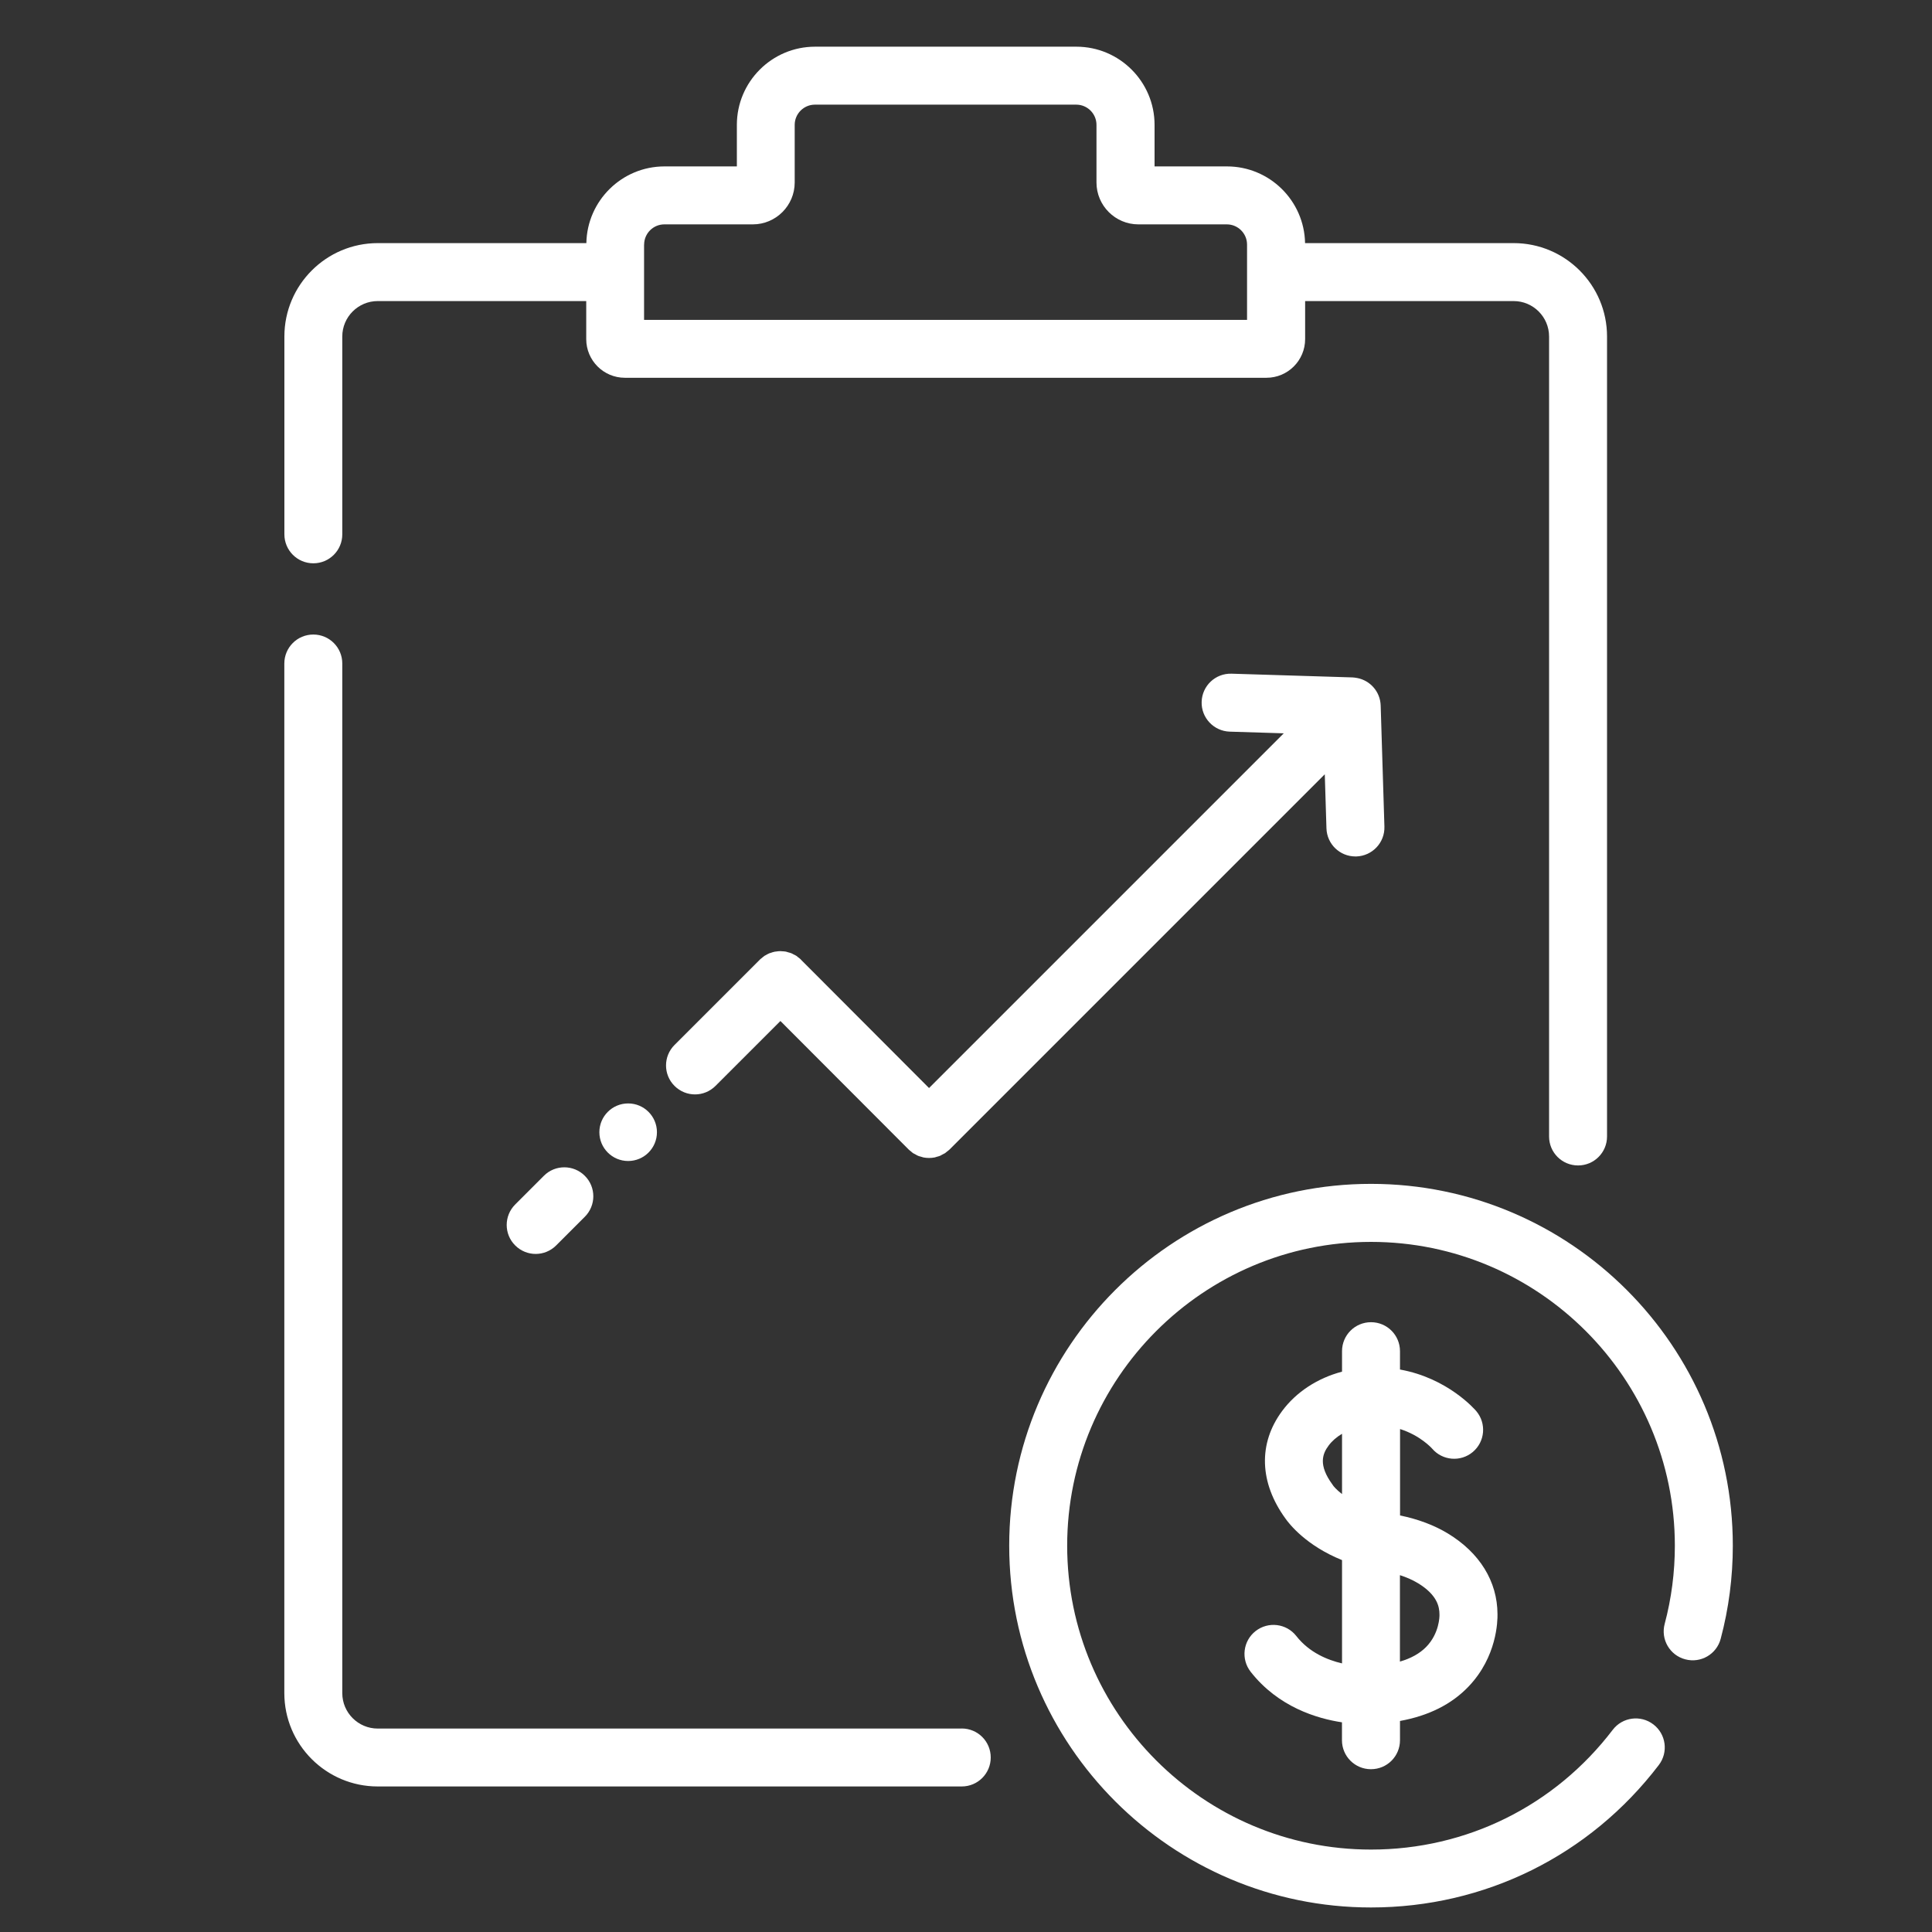
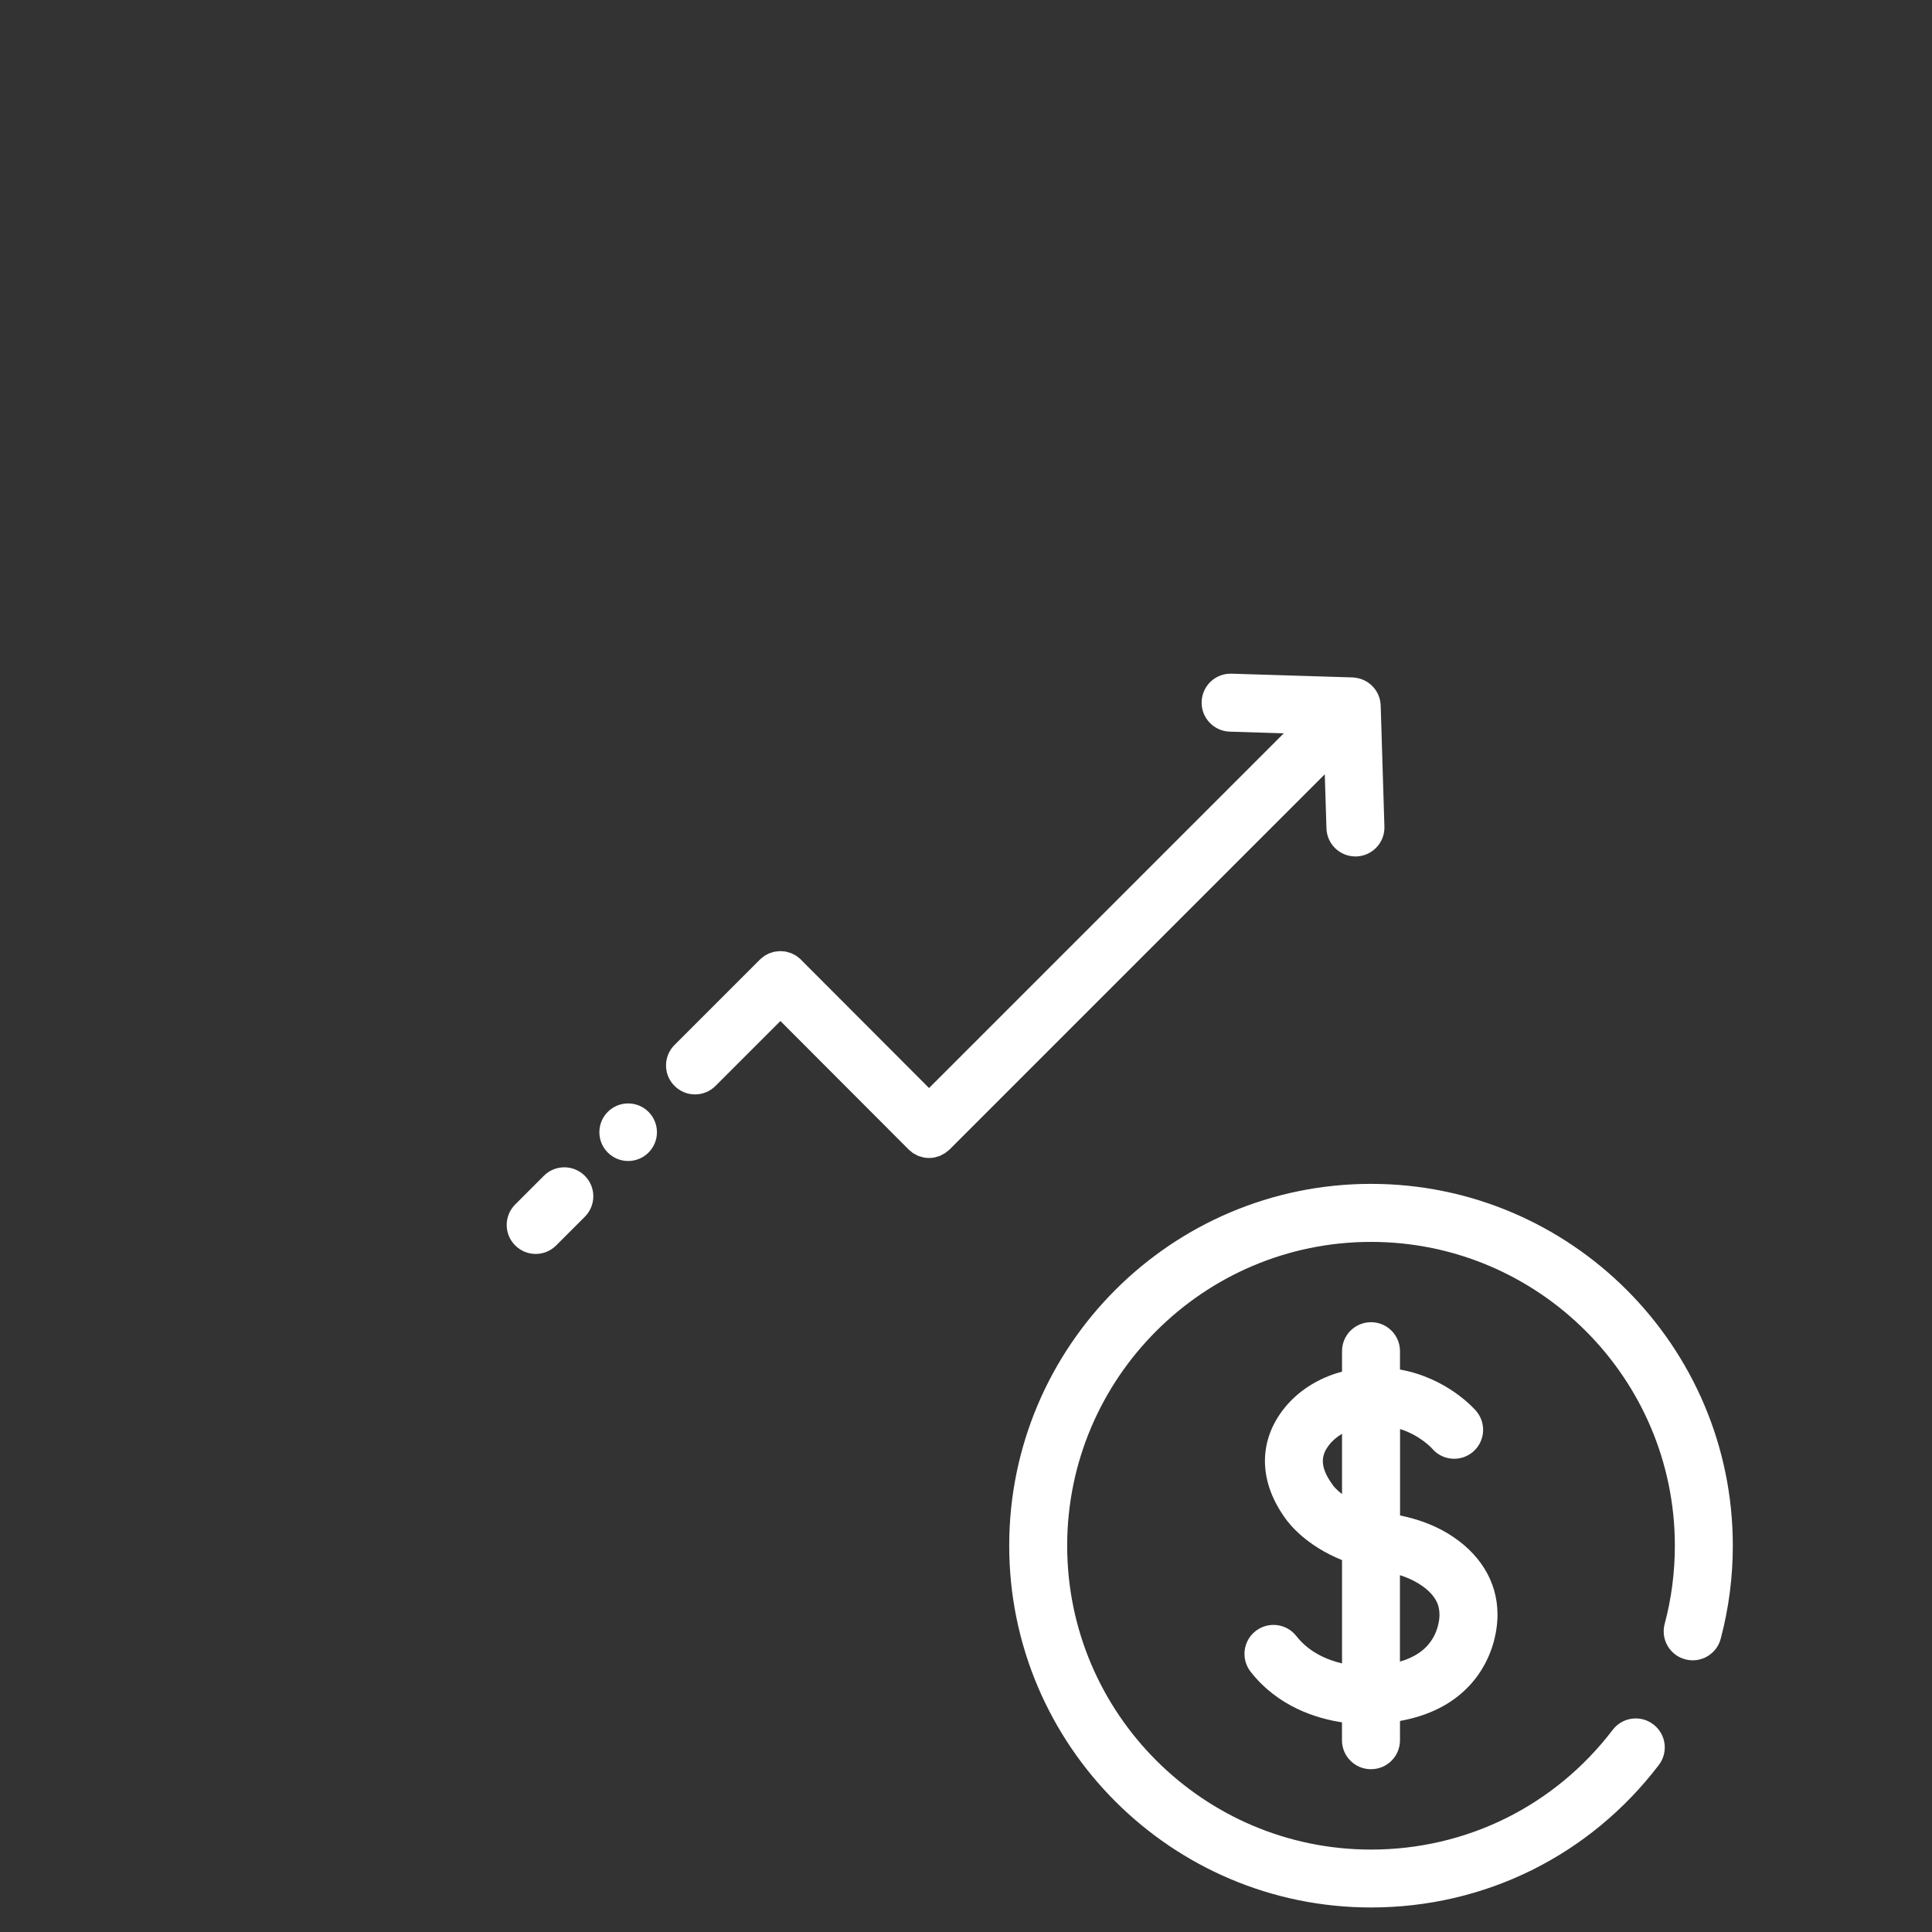
<svg xmlns="http://www.w3.org/2000/svg" id="Layer_1" version="1.1" viewBox="0 0 300 300">
  <rect x="0" y="0" width="300" height="300" fill="#333333" stroke="none" />
  <defs>
    <style>
      .st0 {
        fill: #fff;
      }
    </style>
  </defs>
-   <path class="st0" d="M149.33,268.41H58.65c-3.03,0-5.5-2.47-5.5-5.5V103.03c0-2.49-2.01-4.5-4.5-4.5s-4.5,2.01-4.5,4.5v159.87c0,8,6.5,14.5,14.5,14.5h90.69c2.49,0,4.5-2.01,4.5-4.5s-2.01-4.5-4.5-4.5Z" />
-   <path class="st0" d="M48.65,87.47c2.49,0,4.5-2.01,4.5-4.5v-30.72c0-3.03,2.47-5.5,5.5-5.5h32.38v5.91c0,3.31,2.69,6,6,6h99.63c3.31,0,6-2.69,6-6v-5.91h32.38c3.03,0,5.5,2.47,5.5,5.5v124.22c0,2.49,2.01,4.5,4.5,4.5s4.5-2.01,4.5-4.5V52.25c0-8-6.5-14.5-14.5-14.5h-32.39c-.12-6.59-5.51-11.91-12.13-11.91h-11.24v-6.45c0-6.7-5.45-12.14-12.14-12.14h-40.58c-6.7,0-12.14,5.45-12.14,12.14v6.45h-11.24c-6.62,0-12.01,5.33-12.13,11.91h-32.39c-8,0-14.5,6.5-14.5,14.5v30.72c0,2.49,2.01,4.5,4.5,4.5ZM100.02,37.98c0-1.73,1.41-3.14,3.14-3.14h13.74c3.58,0,6.5-2.92,6.5-6.5v-8.95c0-1.73,1.41-3.14,3.14-3.14h40.58c1.73,0,3.14,1.41,3.14,3.14v8.95c0,3.58,2.92,6.5,6.5,6.5h13.74c1.73,0,3.14,1.41,3.14,3.14v11.69h-93.63v-11.69Z" />
  <circle class="st0" cx="97.54" cy="175.81" r="4.47" />
  <path class="st0" d="M84.45,182.58l-4.45,4.45c-1.76,1.76-1.76,4.61,0,6.36.88.88,2.03,1.32,3.18,1.32s2.3-.44,3.18-1.32l4.45-4.45c1.76-1.76,1.76-4.61,0-6.36-1.76-1.76-4.61-1.76-6.36,0Z" />
  <path class="st0" d="M124.38,149.01s0,0,0,0c0,0,0,0,0,0-.15-.15-.32-.27-.49-.4-.07-.06-.14-.13-.22-.18-.15-.1-.32-.17-.48-.25-.1-.05-.2-.12-.31-.16-.18-.07-.36-.11-.54-.16-.1-.03-.19-.07-.29-.09-.21-.04-.43-.05-.64-.06-.07,0-.14-.02-.21-.02-.25,0-.5.03-.74.07-.04,0-.08,0-.12.01-.23.04-.46.12-.69.2-.05.02-.1.02-.15.04-.21.08-.4.2-.6.31-.06.04-.13.06-.19.1-.15.1-.28.23-.42.34-.09.08-.2.14-.28.23,0,0,0,0,0,0s0,0,0,0l-13.27,13.27c-1.76,1.76-1.76,4.61,0,6.36.88.88,2.03,1.32,3.18,1.32s2.3-.44,3.18-1.32l10.08-10.08,19.91,19.95s0,0,0,0,0,0,0,0c.11.11.24.2.36.3.11.09.22.2.34.28.11.07.23.12.35.18.14.08.28.17.43.23.14.06.29.09.43.13.13.04.26.09.4.12.28.05.57.08.86.08s.58-.03.86-.08c.11-.02.22-.07.33-.1.17-.05.34-.08.5-.15.11-.04.21-.11.32-.17.16-.08.31-.15.46-.24.11-.07.2-.16.3-.24.14-.11.28-.2.41-.33,0,0,0,0,0,0s0,0,0,0l58.27-58.27.26,8.4c.08,2.44,2.07,4.36,4.5,4.36.05,0,.09,0,.14,0,2.48-.08,4.44-2.15,4.36-4.64l-.58-18.8c-.07-2.13-1.61-3.88-3.65-4.27,0,0-.01,0-.02,0-.23-.04-.45-.08-.69-.09l-18.8-.58c-2.51-.07-4.56,1.88-4.64,4.36-.08,2.48,1.88,4.56,4.36,4.64l8.39.26-55.08,55.08-19.91-19.95Z" />
  <path class="st0" d="M212.89,183.83c-30.98,0-56.18,25.2-56.18,56.18s25.2,56.18,56.18,56.18c17.67,0,33.96-8.06,44.69-22.12,1.51-1.98,1.13-4.8-.85-6.31-1.98-1.51-4.8-1.13-6.31.85-9.01,11.81-22.7,18.59-37.53,18.59-26.02,0-47.18-21.17-47.18-47.18s21.17-47.18,47.18-47.18,47.18,21.17,47.18,47.18c0,4.12-.53,8.2-1.58,12.14-.64,2.4.79,4.87,3.2,5.5,2.4.64,4.87-.79,5.5-3.2,1.25-4.69,1.88-9.55,1.88-14.45,0-30.98-25.2-56.18-56.18-56.18Z" />
  <path class="st0" d="M212.89,274.72c2.49,0,4.5-2.01,4.5-4.5v-2.99c4.43-.8,8.02-2.58,10.67-5.37,4.39-4.61,4.49-10.14,4.47-11.22-.02-5.08-2.76-9.52-7.7-12.52-2.17-1.31-4.68-2.24-7.43-2.8v-13.42c3.09.98,4.85,2.89,4.99,3.05,1.61,1.87,4.42,2.1,6.31.51,1.9-1.6,2.14-4.44.54-6.34-.22-.26-4.45-5.14-11.85-6.46v-2.85c0-2.49-2.01-4.5-4.5-4.5s-4.5,2.01-4.5,4.5v3.18c-3.79,1-7.11,3.15-9.3,6.11-3.74,5.04-3.54,11.13.53,16.72.56.8,3.19,4.18,8.77,6.43v16.04c-2.23-.52-5.08-1.67-7.1-4.25-1.53-1.96-4.36-2.3-6.32-.77-1.96,1.53-2.3,4.36-.77,6.32,4.29,5.48,10.32,7.27,14.18,7.85v2.78c0,2.49,2.01,4.5,4.5,4.5ZM220.16,245.82c3.01,1.83,3.36,3.66,3.36,4.89,0,.06,0,.06,0,.13,0,.11,0,2.79-2.07,4.9-1,1.02-2.37,1.78-4.07,2.27v-13.42c1.02.33,1.95.73,2.77,1.23ZM207.03,230.7c-.07-.11-.04-.06-.12-.17-2.24-3.05-1.56-4.79-.59-6.08.53-.71,1.24-1.32,2.07-1.81v9.36c-.92-.71-1.34-1.27-1.36-1.29Z" />
</svg>